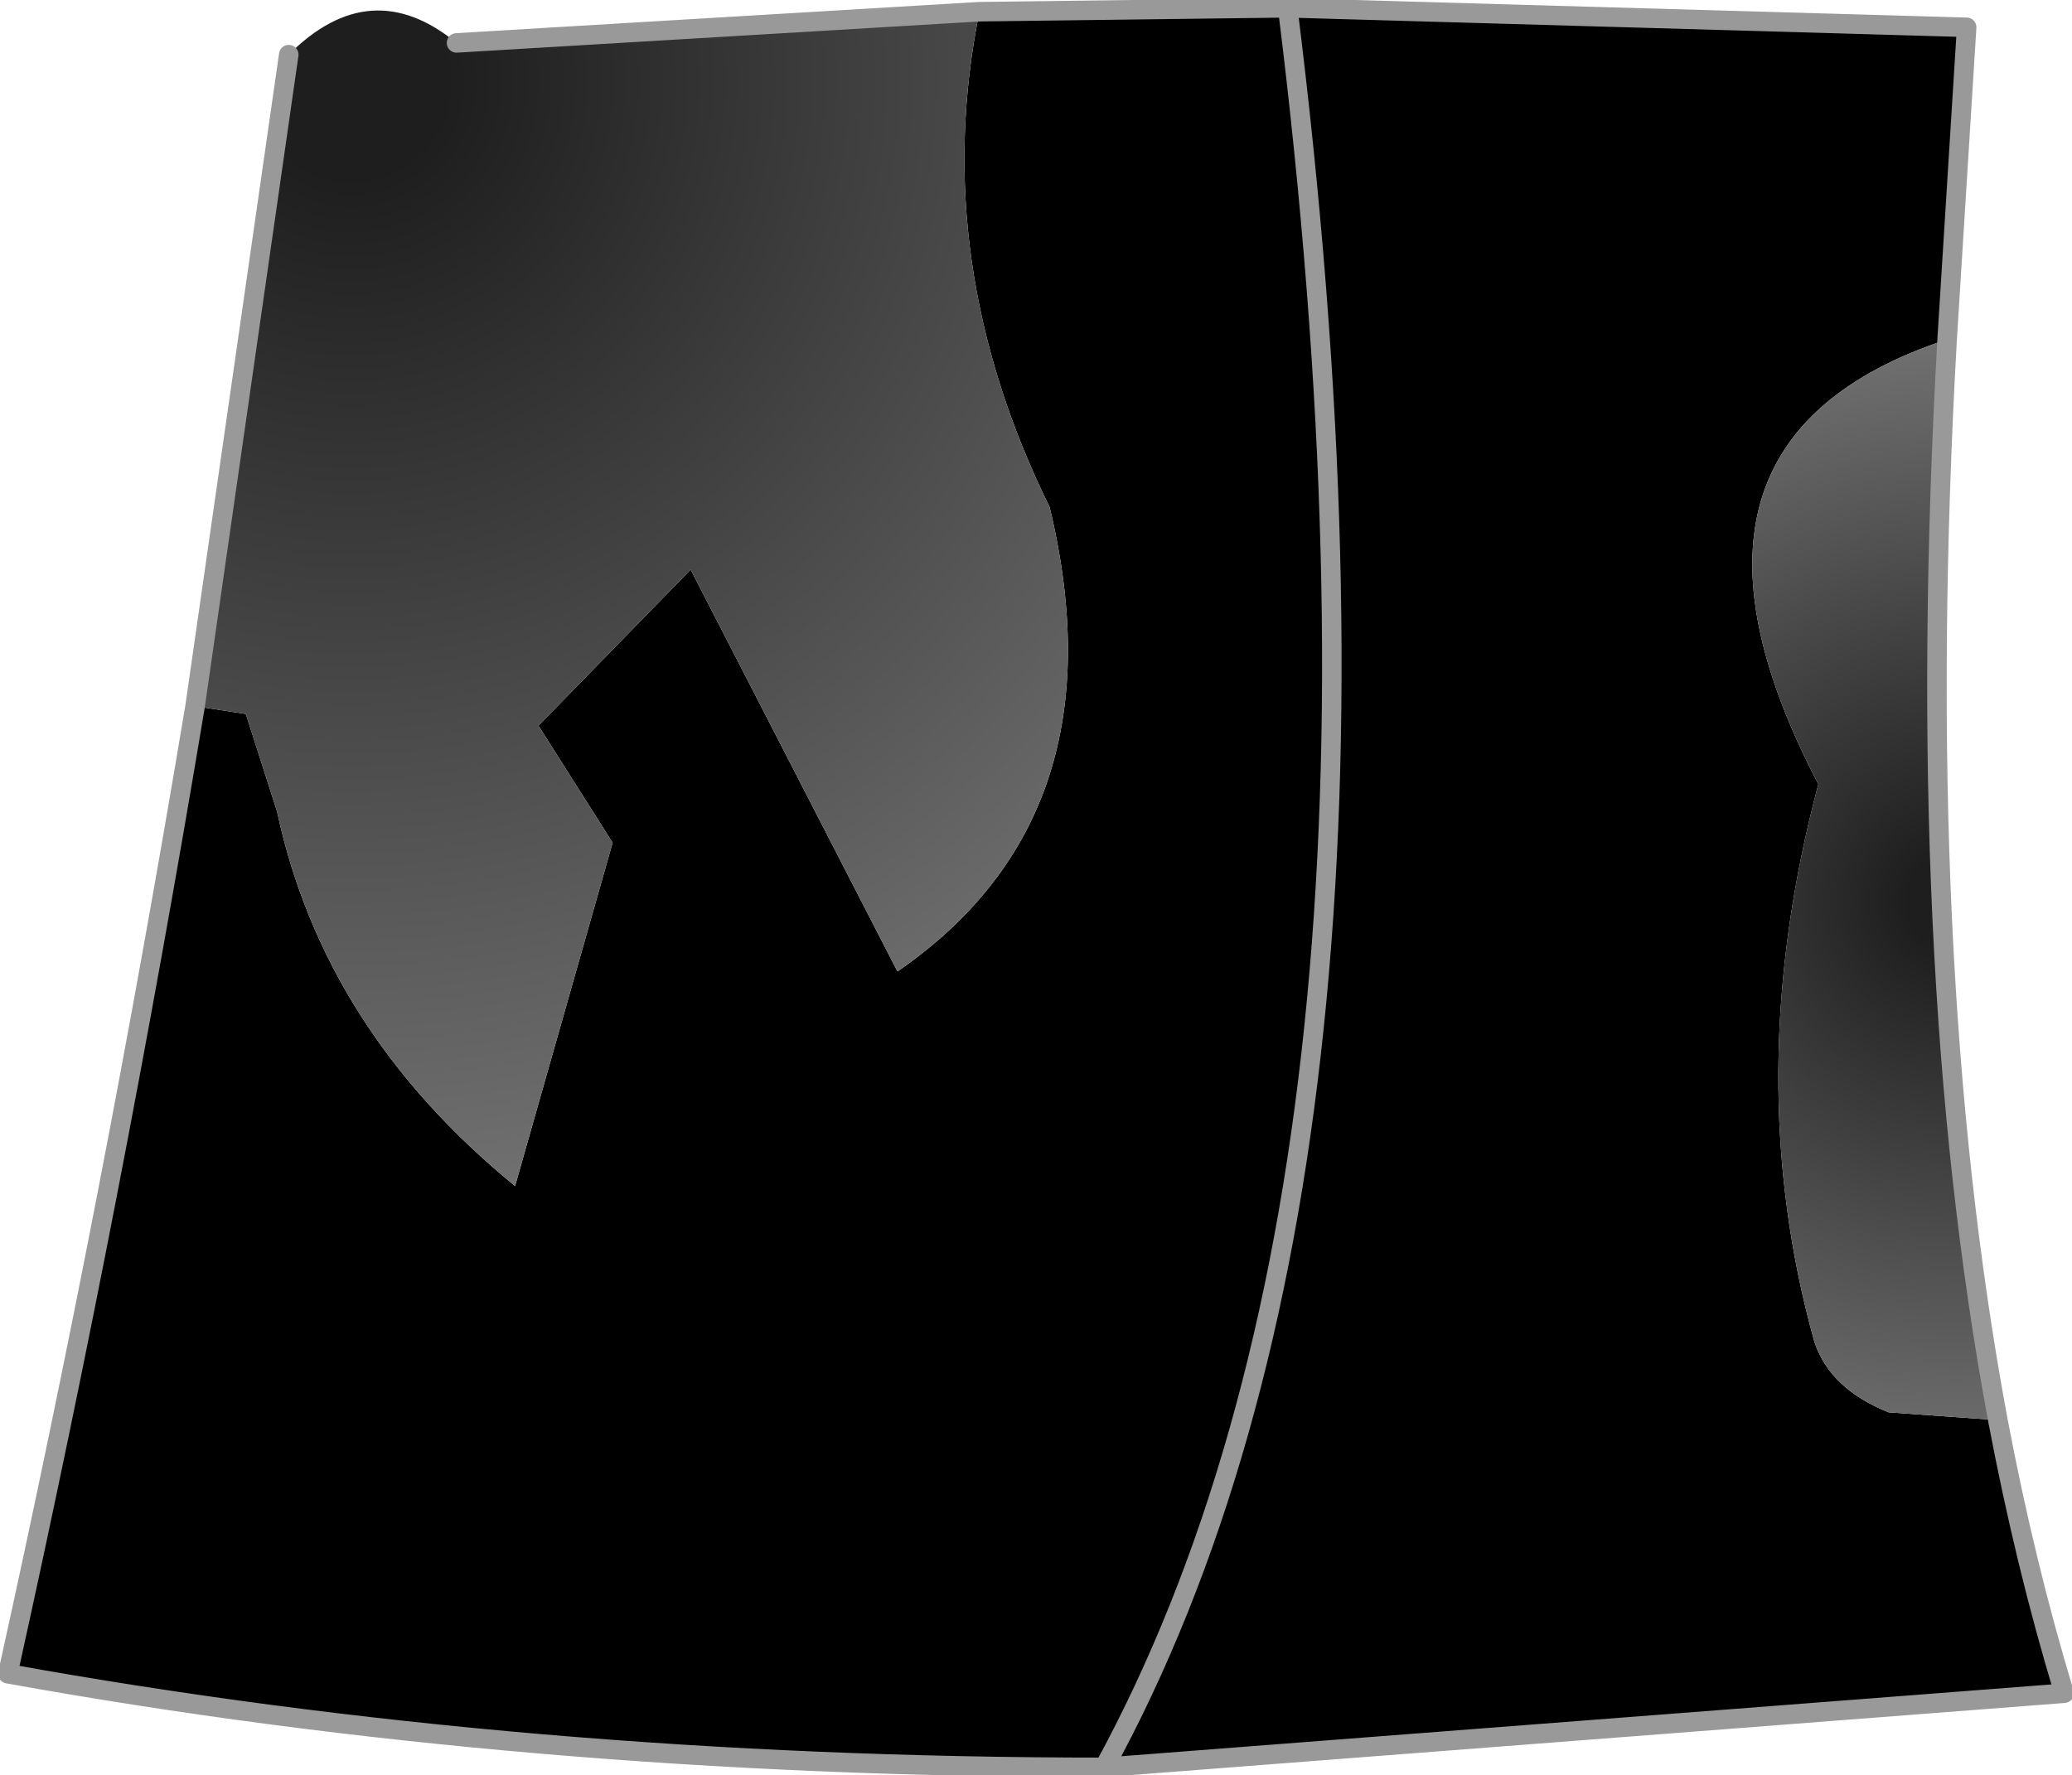
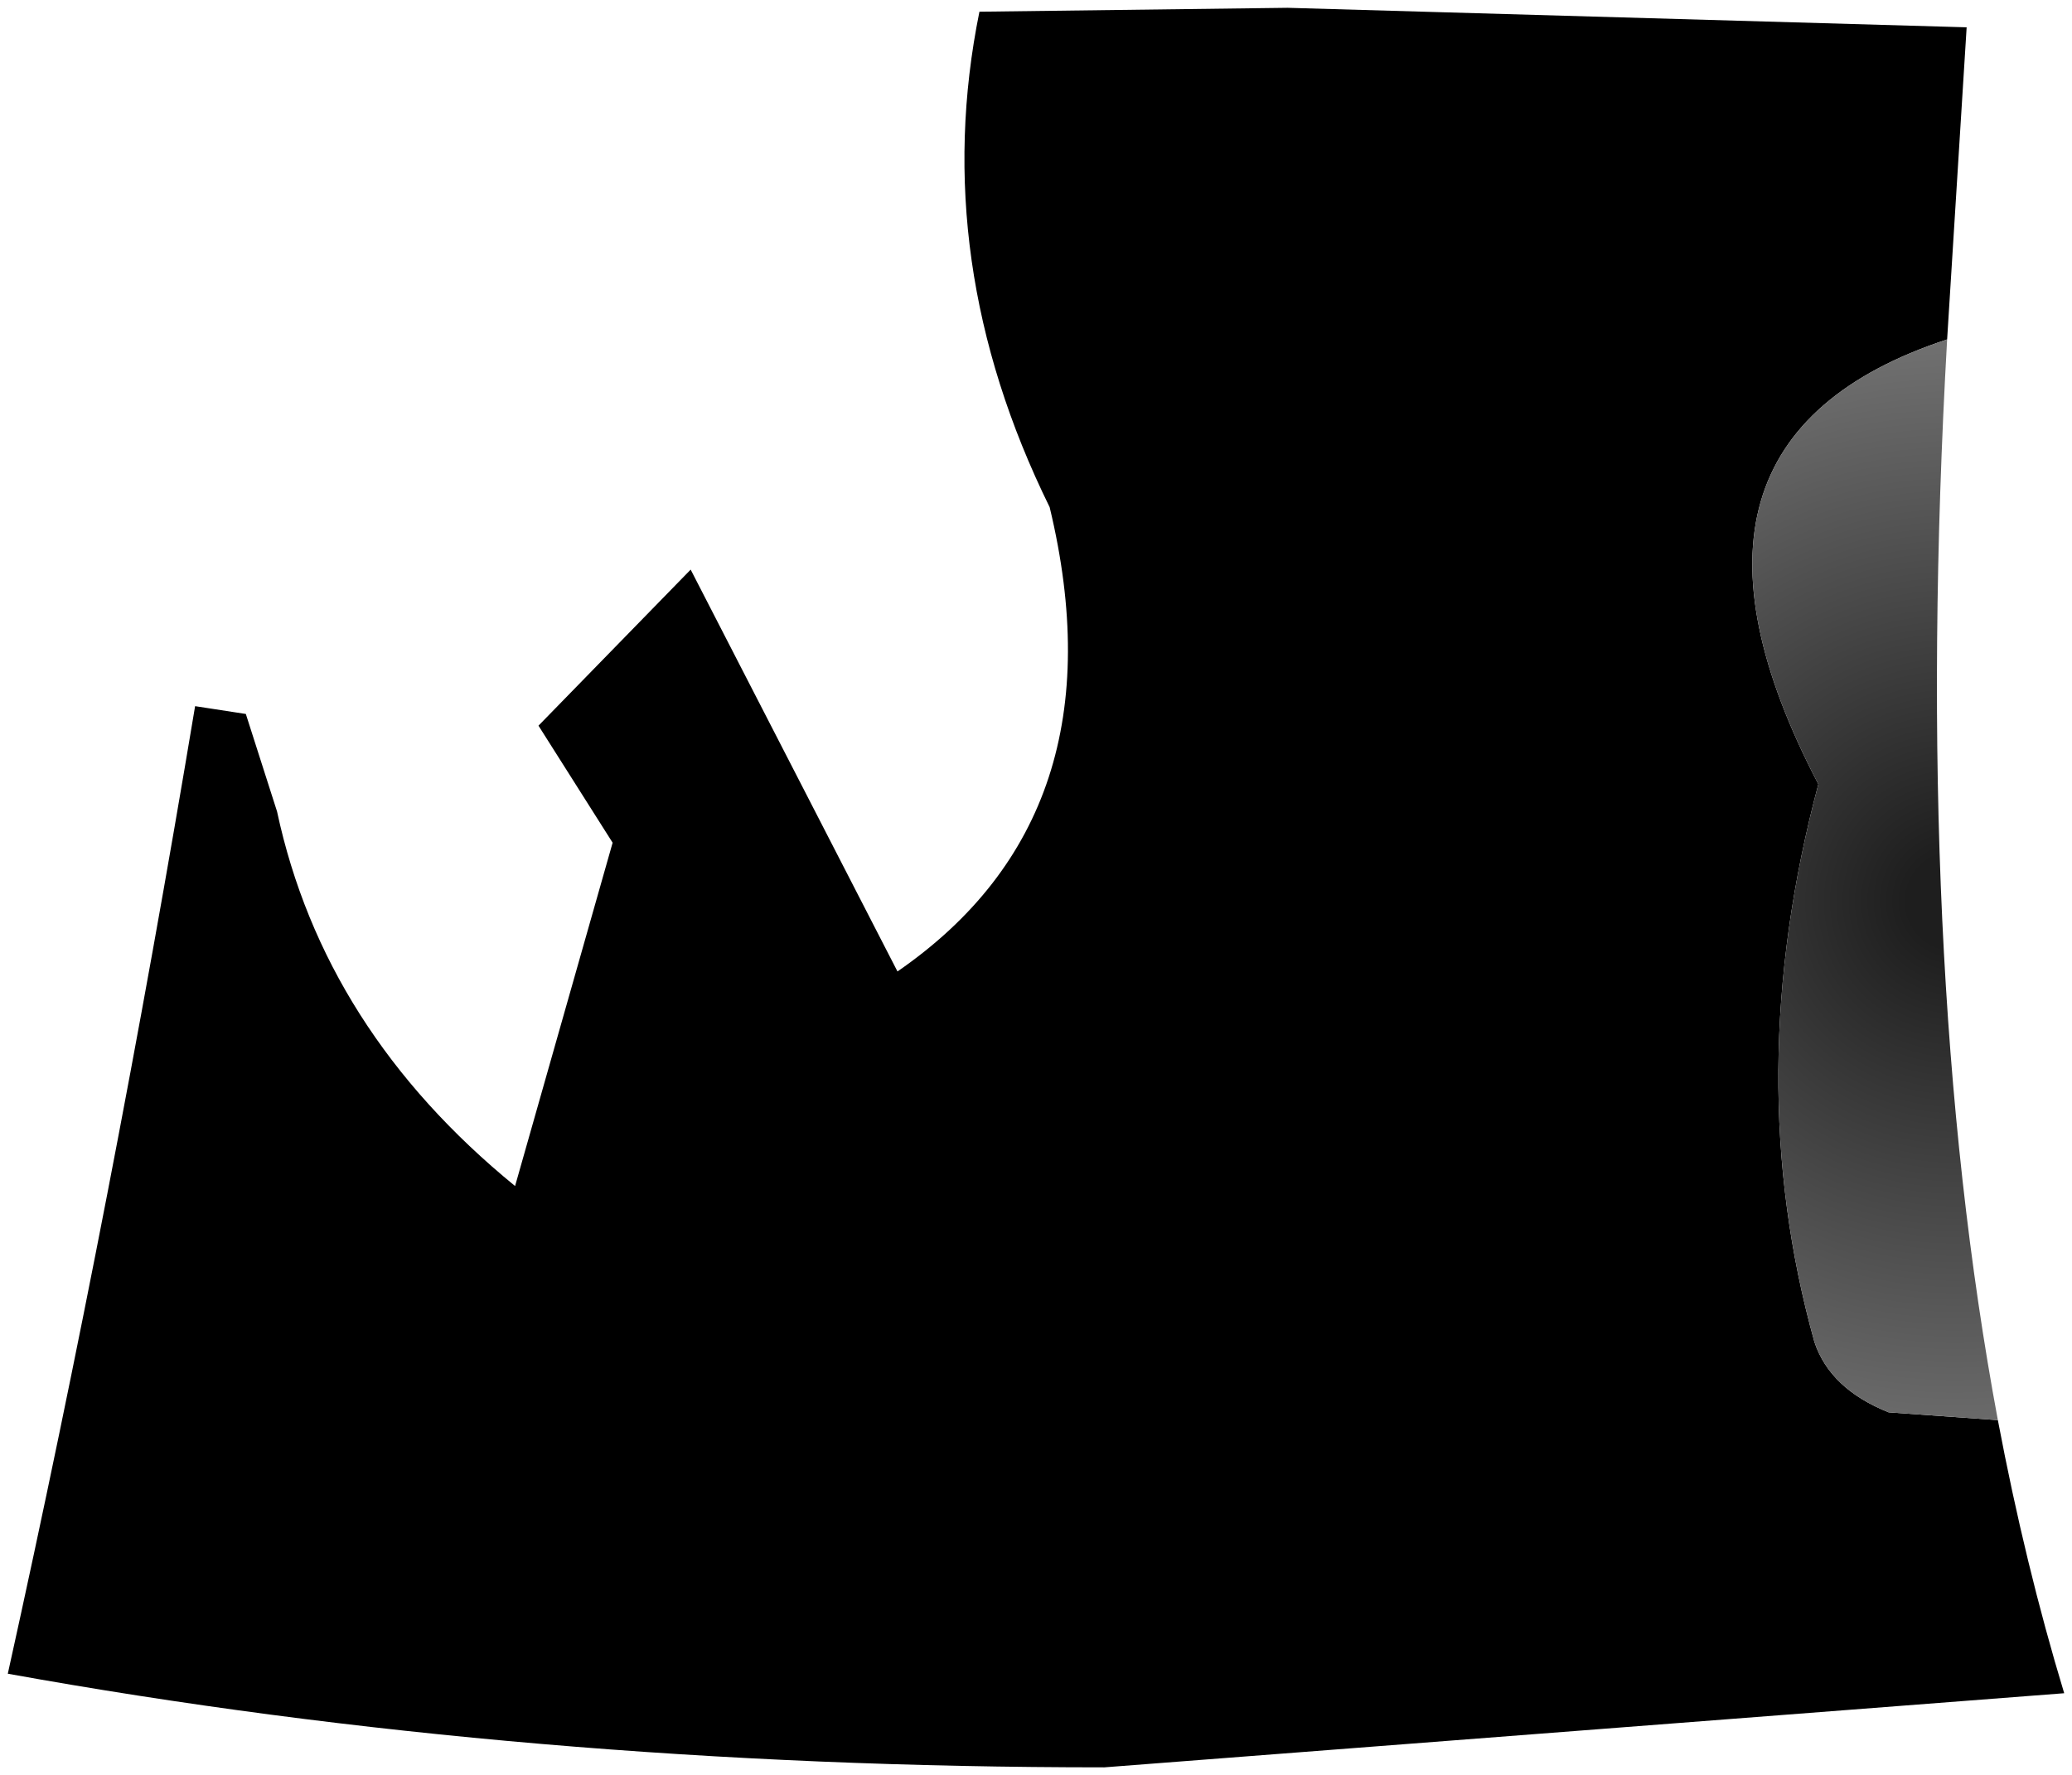
<svg xmlns="http://www.w3.org/2000/svg" height="22.75px" width="26.55px">
  <g transform="matrix(1.0, 0.0, 0.0, 1.0, 13.25, 22.65)">
    <path d="M3.25 -22.55 L11.95 -22.3 11.7 -18.3 Q7.75 -17.0 10.05 -12.6 9.05 -8.85 10.0 -5.45 10.2 -4.85 10.95 -4.55 L12.35 -4.45 Q12.7 -2.6 13.2 -0.95 L0.9 0.0 Q5.1 -7.7 3.25 -22.55 5.1 -7.7 0.9 0.0 -6.5 0.0 -13.15 -1.2 -11.8 -7.3 -10.75 -13.6 L-10.1 -13.5 -9.7 -12.25 Q-9.1 -9.45 -6.65 -7.45 L-5.4 -11.85 -6.35 -13.35 -4.4 -15.35 -1.75 -10.2 Q1.15 -12.2 0.2 -16.15 -1.35 -19.3 -0.7 -22.5 L3.25 -22.55" fill="#000000" fill-rule="evenodd" stroke="none" />
-     <path d="M-7.4 -22.1 L-0.7 -22.5 Q-1.35 -19.3 0.2 -16.15 1.15 -12.2 -1.75 -10.2 L-4.4 -15.35 -6.35 -13.35 -5.4 -11.85 -6.65 -7.45 Q-9.1 -9.45 -9.7 -12.25 L-10.1 -13.5 -10.75 -13.6 -9.55 -21.95 Q-8.5 -23.0 -7.4 -22.1" fill="url(#gradient0)" fill-rule="evenodd" stroke="none" />
    <path d="M12.35 -4.45 L10.95 -4.55 Q10.2 -4.85 10.0 -5.45 9.05 -8.85 10.05 -12.6 7.75 -17.0 11.7 -18.3 11.25 -10.35 12.35 -4.45" fill="url(#gradient1)" fill-rule="evenodd" stroke="none" />
-     <path d="M11.7 -18.3 L11.95 -22.3 3.25 -22.55 Q5.1 -7.7 0.9 0.0 L13.2 -0.95 Q12.7 -2.6 12.35 -4.45 11.25 -10.35 11.7 -18.3 M-0.7 -22.5 L-7.4 -22.1 M-9.55 -21.95 L-10.75 -13.6 Q-11.8 -7.3 -13.15 -1.2 -6.5 0.0 0.9 0.0 M-0.7 -22.5 L3.25 -22.55" fill="none" stroke="#999999" stroke-linecap="round" stroke-linejoin="round" stroke-width="0.25" />
  </g>
  <defs>
    <radialGradient cx="0" cy="0" gradientTransform="matrix(0.018, 0.0, 0.0, 0.018, -8.75, -21.6)" gradientUnits="userSpaceOnUse" id="gradient0" r="819.2" spreadMethod="pad">
      <stop offset="0.082" stop-color="#1e1e1e" />
      <stop offset="1.0" stop-color="#737373" />
    </radialGradient>
    <radialGradient cx="0" cy="0" gradientTransform="matrix(0.009, 0.0, 0.0, 0.009, 11.8, -11.1)" gradientUnits="userSpaceOnUse" id="gradient1" r="819.2" spreadMethod="pad">
      <stop offset="0.082" stop-color="#1e1e1e" />
      <stop offset="1.0" stop-color="#737373" />
    </radialGradient>
  </defs>
</svg>